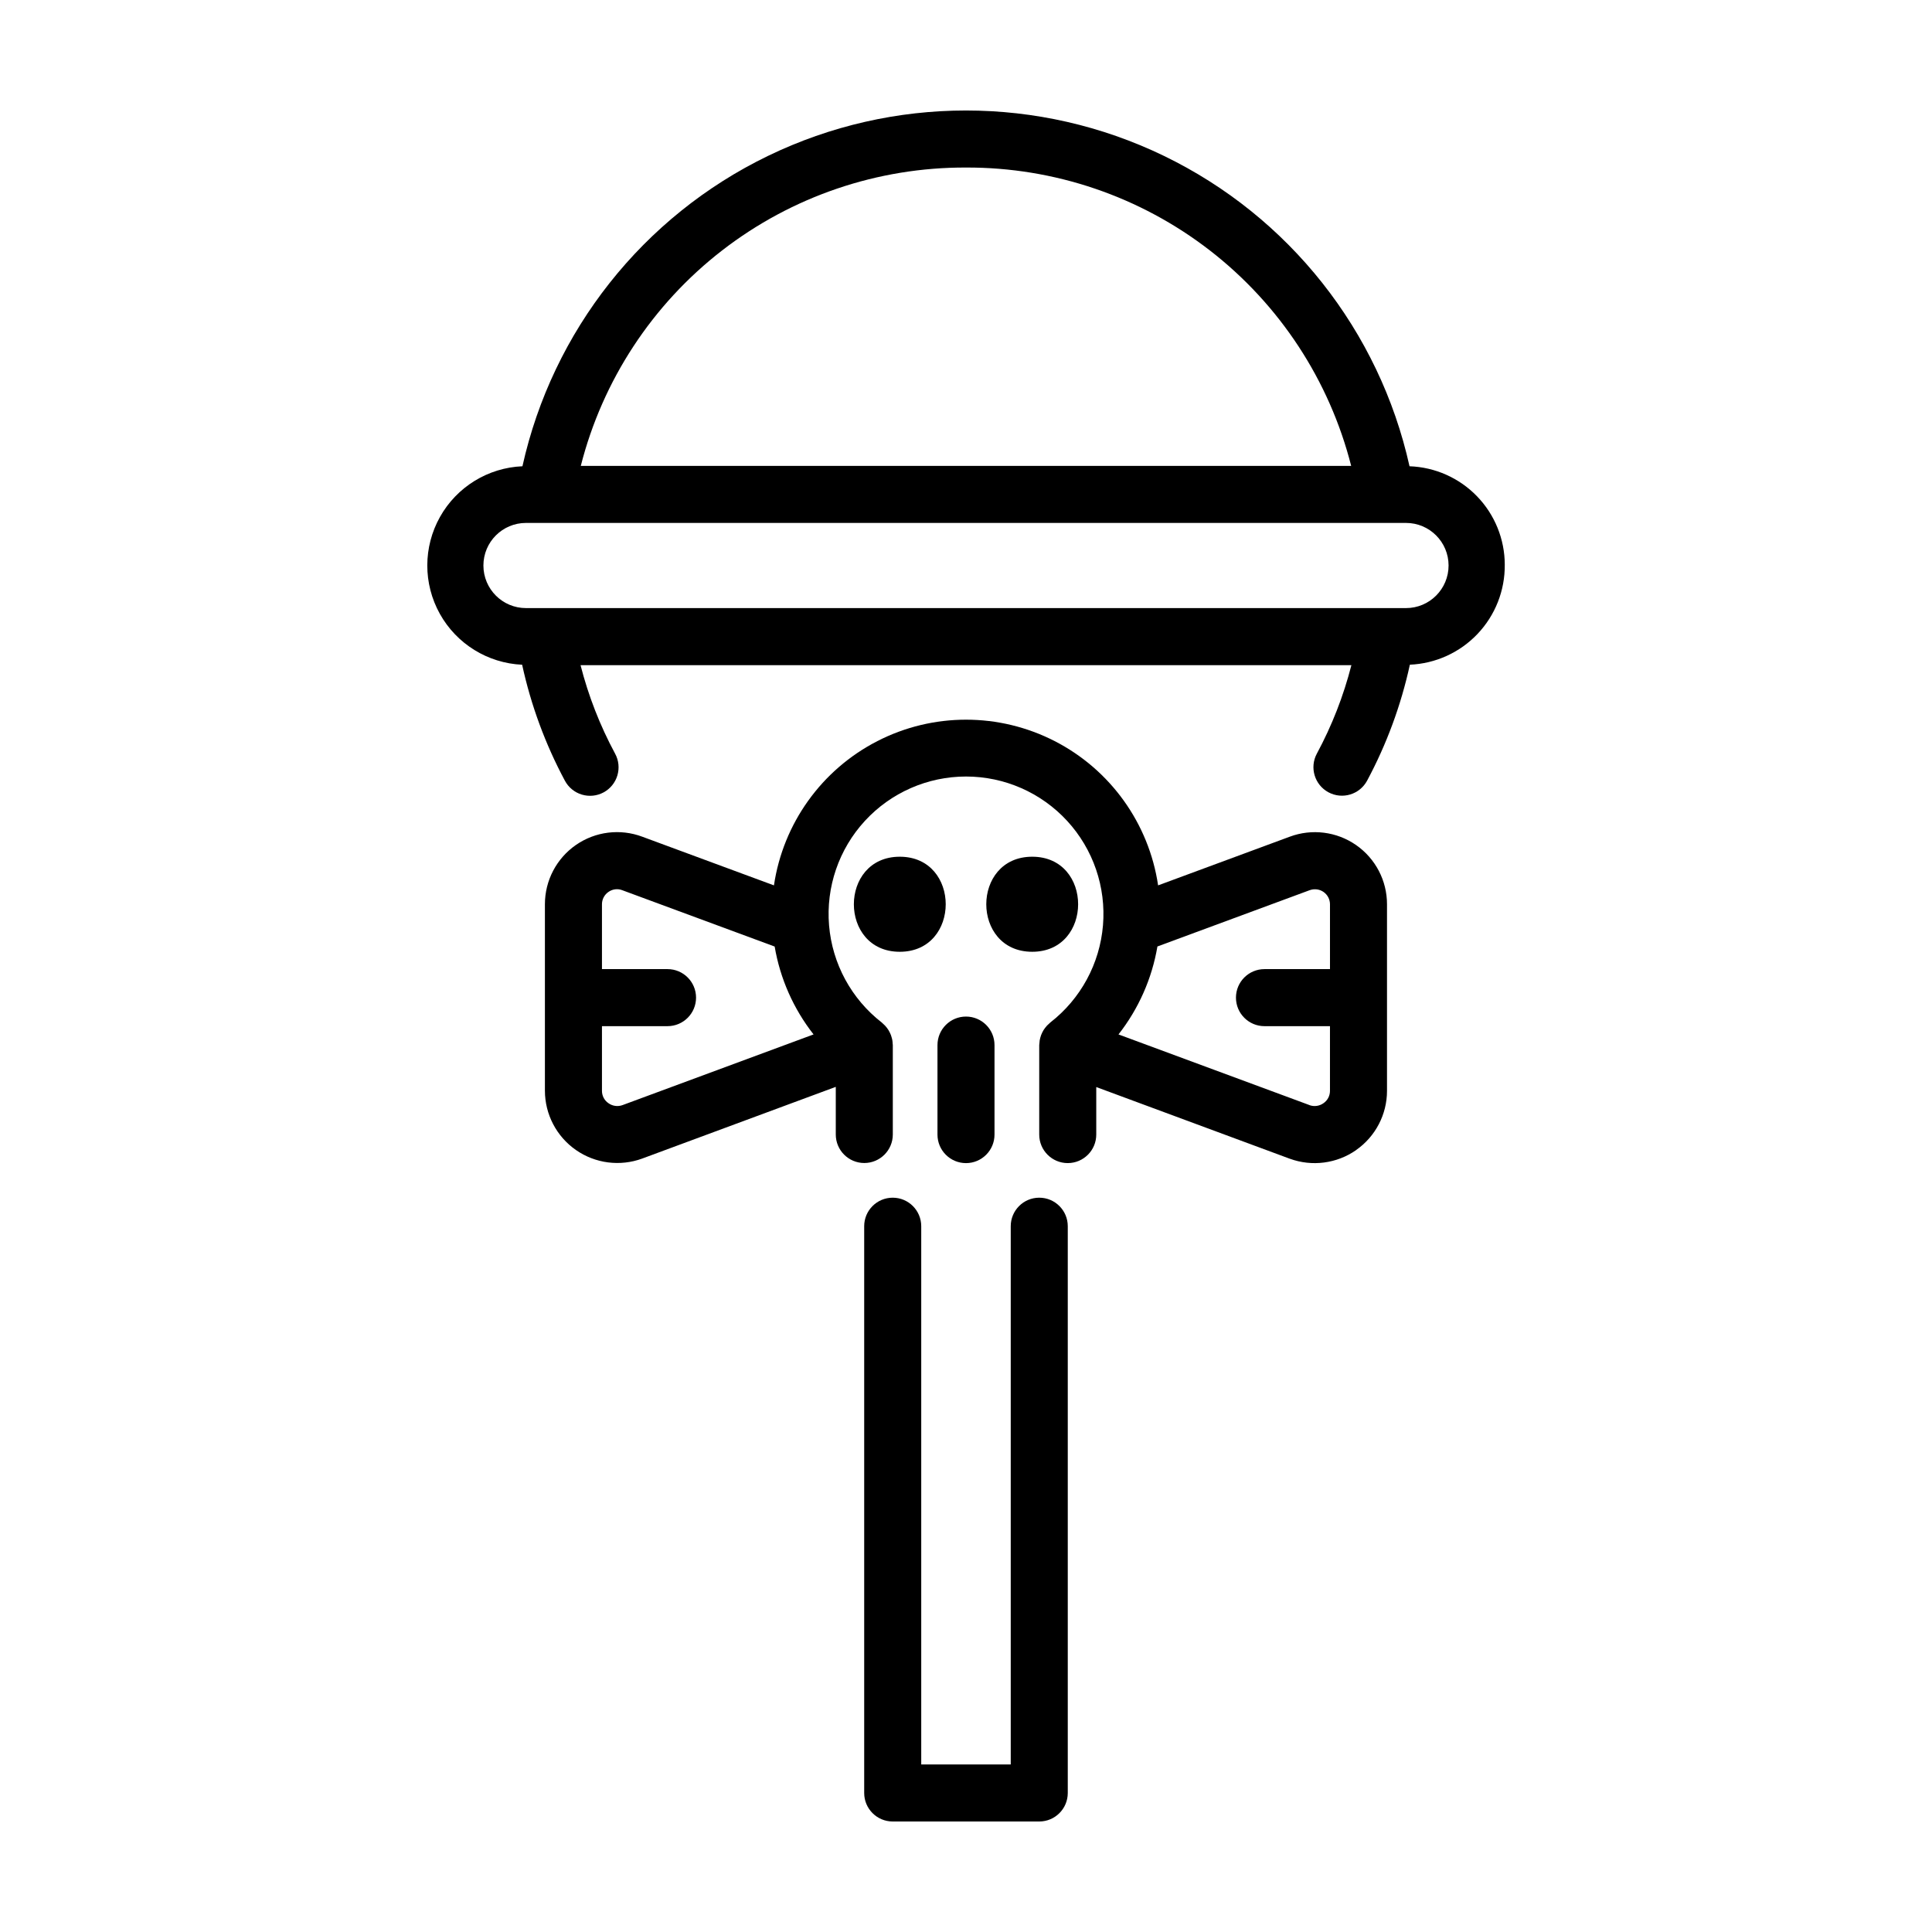
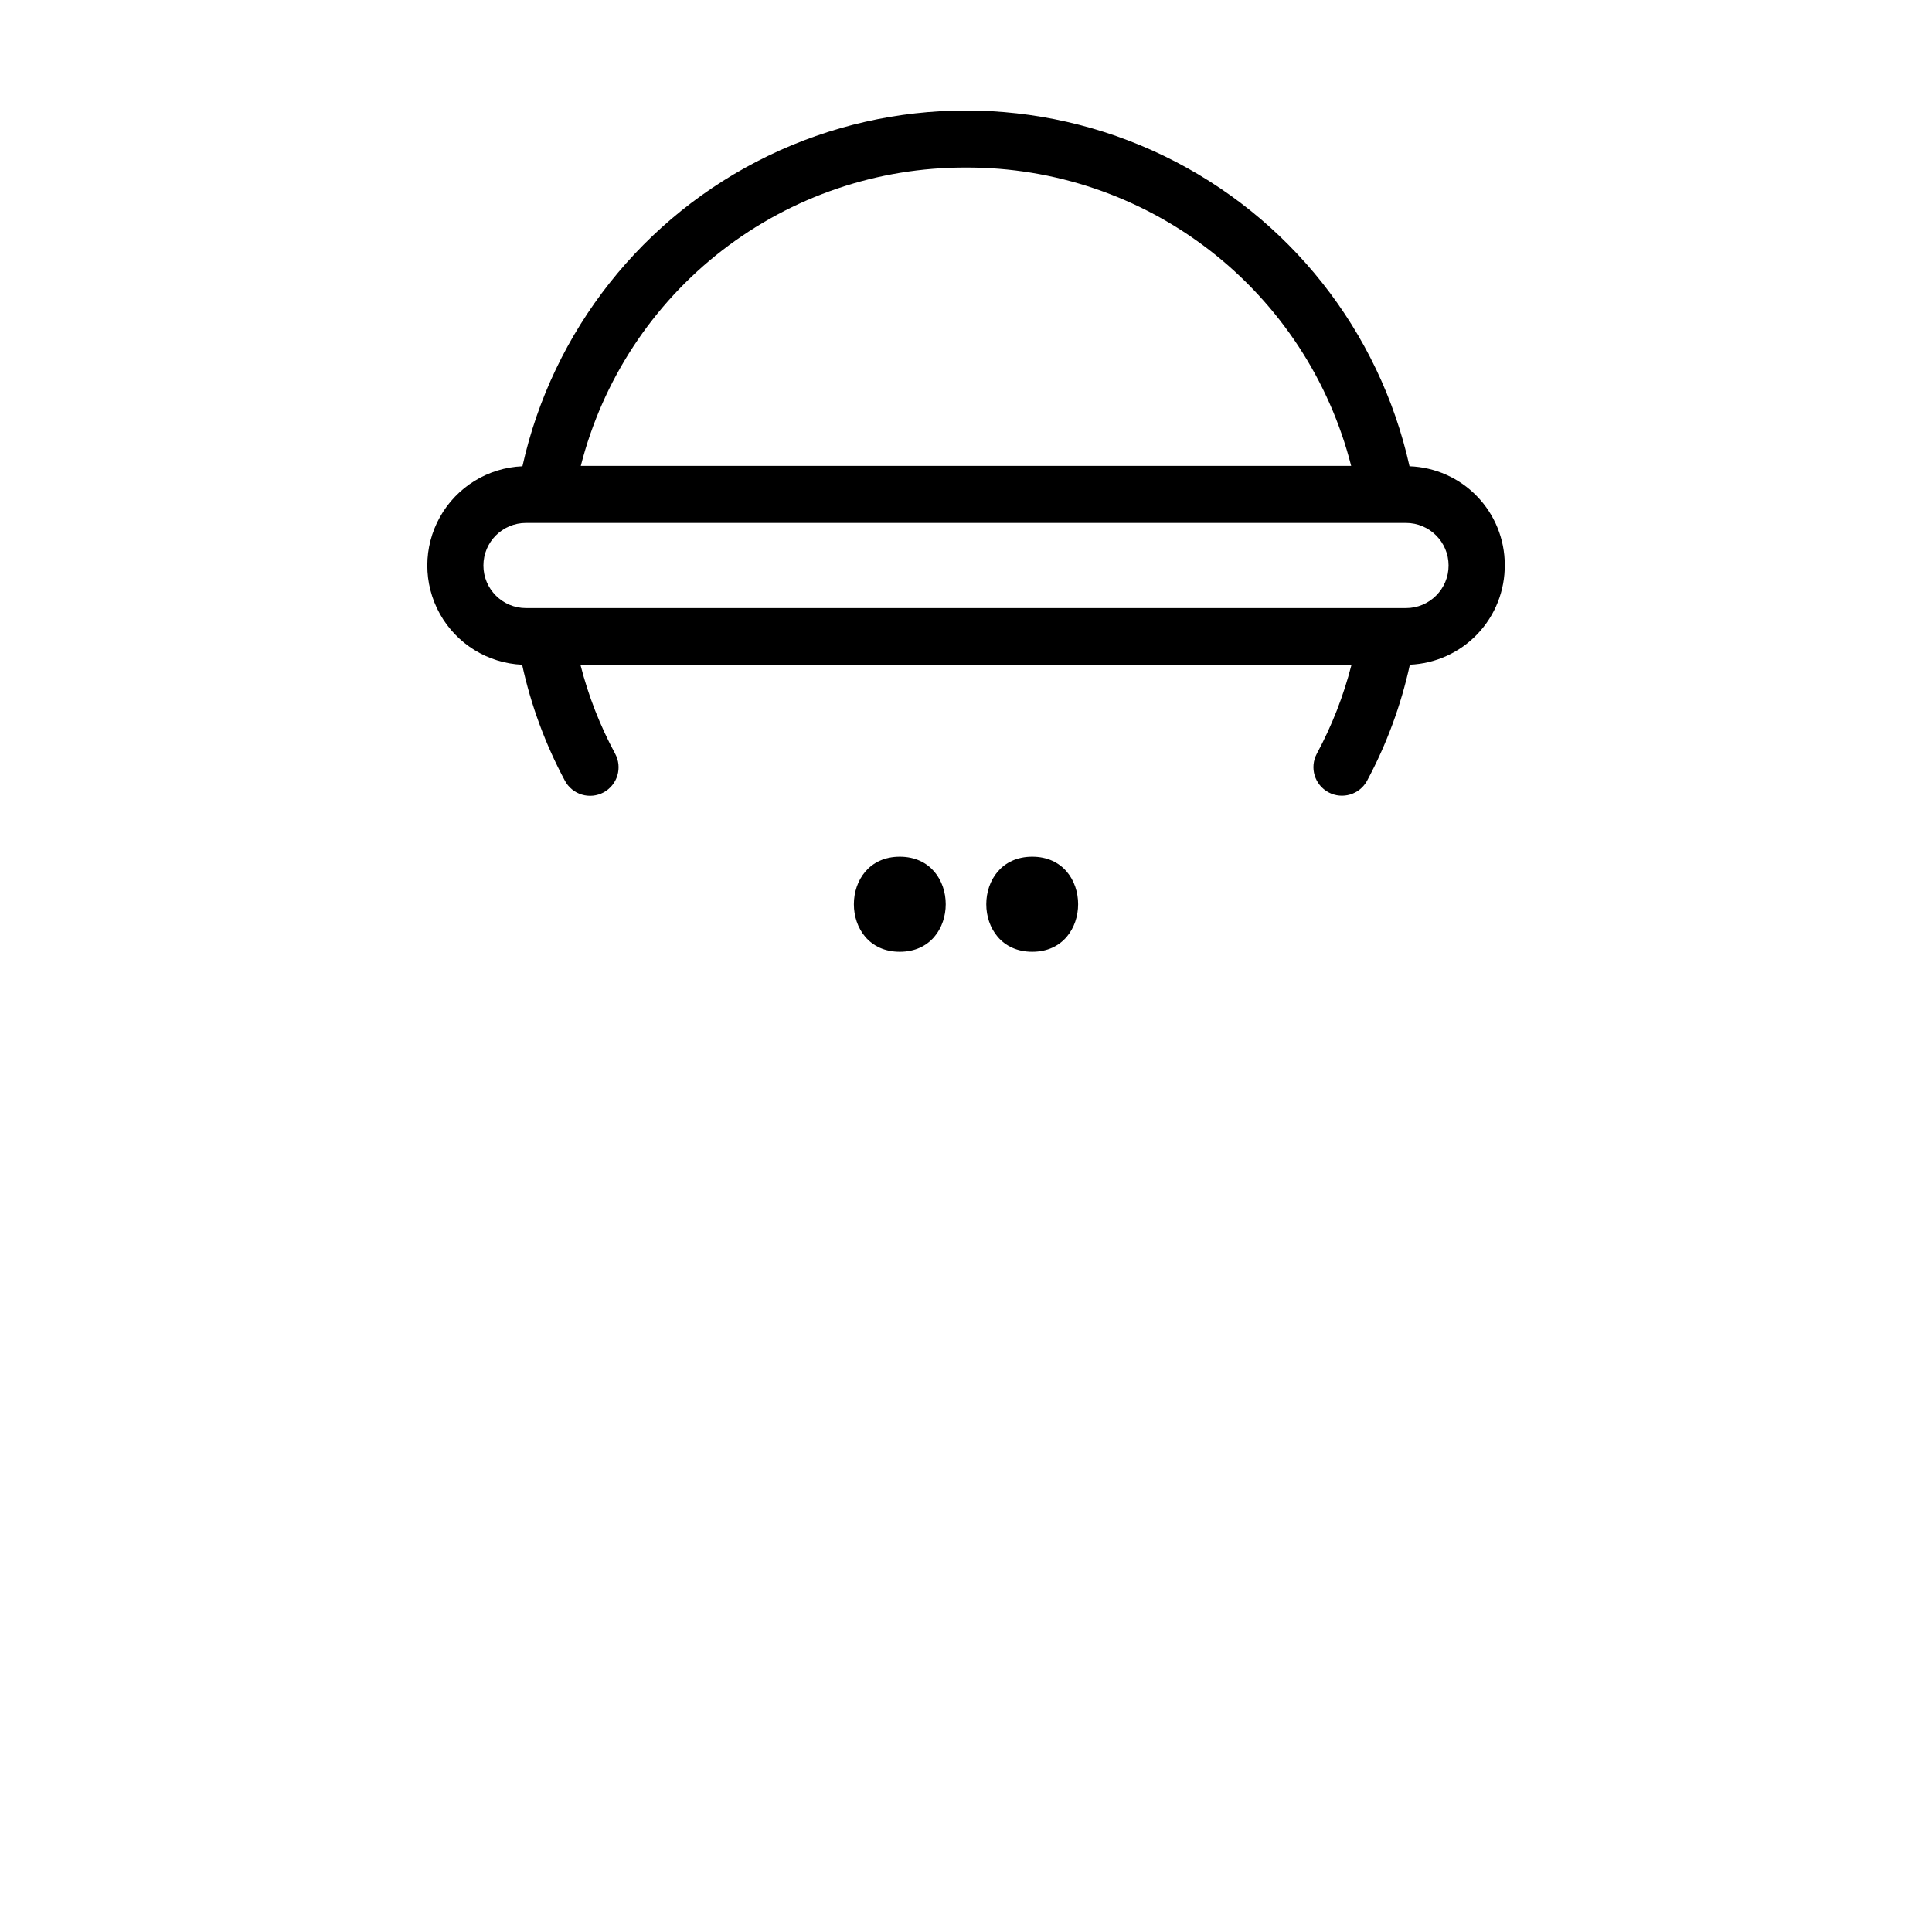
<svg xmlns="http://www.w3.org/2000/svg" fill="#000000" width="800px" height="800px" version="1.1" viewBox="144 144 512 512">
  <g>
-     <path d="m400 413.4c-4.176 0-7.559 3.387-7.559 7.559v23.719c0 4.176 3.383 7.559 7.559 7.559 4.172 0 7.555-3.383 7.555-7.559v-23.719c0-4.172-3.383-7.559-7.555-7.559z" />
-     <path d="m503.39 448.77c5.125-3.578 8.18-9.434 8.18-15.684v-24.562c0.004-0.047 0.004-0.098 0-0.145v-0.152-24.586c0.008-6.262-3.059-12.129-8.203-15.699-5.141-3.57-11.707-4.394-17.574-2.207l-34.883 12.898c-2.438-16.41-12.633-30.645-27.391-38.223-14.758-7.582-32.266-7.582-47.027 0-14.758 7.578-24.953 21.812-27.387 38.223l-34.875-12.891c-5.867-2.203-12.441-1.391-17.594 2.176-5.152 3.57-8.227 9.438-8.227 15.703v49.445c0.012 6.258 3.078 12.117 8.215 15.695s11.695 4.426 17.57 2.269l51.297-19v12.621c0 4.172 3.383 7.559 7.559 7.559 4.172 0 7.555-3.387 7.555-7.559v-23.699c0-0.156-0.035-0.301-0.047-0.457 0-0.262-0.035-0.504-0.074-0.785s-0.102-0.473-0.168-0.711h0.004c-0.062-0.238-0.133-0.473-0.219-0.703-0.086-0.227-0.188-0.449-0.293-0.664-0.105-0.215-0.223-0.438-0.352-0.648-0.133-0.211-0.273-0.402-0.418-0.594v-0.004c-0.145-0.195-0.301-0.383-0.469-0.562-0.176-0.191-0.371-0.367-0.57-0.543-0.117-0.102-0.211-0.215-0.336-0.312-8.043-6.25-13.105-15.582-13.953-25.73-0.848-10.152 2.594-20.195 9.492-27.691 6.894-7.496 16.617-11.762 26.805-11.762 10.184 0 19.906 4.266 26.801 11.762 6.898 7.496 10.34 17.539 9.492 27.691-0.848 10.148-5.91 19.48-13.953 25.73-0.125 0.098-0.223 0.211-0.336 0.316-0.391 0.324-0.738 0.695-1.039 1.102-0.145 0.191-0.289 0.387-0.418 0.594-0.133 0.207-0.242 0.43-0.352 0.645s-0.207 0.438-0.293 0.672c-0.086 0.23-0.16 0.465-0.223 0.703-0.059 0.238-0.121 0.469-0.16 0.711-0.039 0.242-0.059 0.504-0.074 0.785 0 0.156-0.047 0.301-0.047 0.457v0.434 0.207 23.078c0 4.176 3.383 7.559 7.555 7.559 4.176 0 7.559-3.383 7.559-7.559v-12.594l51.297 19v-0.004c5.883 2.148 12.441 1.293 17.574-2.289zm-194.41-11.906c-1.25 0.457-2.644 0.27-3.731-0.504-1.09-0.738-1.734-1.973-1.723-3.289v-17.129h17.379c4.172 0 7.555-3.383 7.555-7.559 0-4.172-3.383-7.559-7.555-7.559h-17.379v-17.18c-0.004-1.309 0.641-2.531 1.719-3.273 1.078-0.77 2.477-0.938 3.707-0.441l40.34 14.914v-0.004c1.445 8.5 4.988 16.508 10.309 23.293zm182.06 0-50.629-18.73c5.324-6.789 8.871-14.801 10.316-23.309l40.344-14.914v0.004c1.227-0.457 2.598-0.285 3.672 0.457 1.074 0.746 1.715 1.969 1.715 3.273v17.18h-17.359c-4.176 0-7.559 3.387-7.559 7.559 0 4.176 3.383 7.559 7.559 7.559h17.355v17.129c0.012 1.316-0.633 2.551-1.723 3.289-1.074 0.766-2.453 0.957-3.695 0.516z" />
    <path d="m382.45 371.04c-16.207 0-16.234 25.191 0 25.191 16.234 0 16.238-25.191 0-25.191z" />
    <path d="m417.55 396.23c16.207 0 16.234-25.191 0-25.191-16.23 0-16.238 25.191 0 25.191z" />
    <path d="m542.78 293.65c-0.012-6.769-2.652-13.27-7.359-18.133-4.707-4.867-11.117-7.715-17.883-7.953-7.988-35.926-31.965-66.227-65.094-82.258-33.129-16.031-71.77-16.031-104.9 0s-57.105 46.332-65.094 82.258c-9.121 0.383-17.395 5.469-21.855 13.438-4.461 7.965-4.477 17.676-0.039 25.656s12.695 13.09 21.816 13.504c2.336 10.719 6.148 21.062 11.328 30.73 0.945 1.777 2.559 3.102 4.484 3.68 1.926 0.582 4 0.375 5.769-0.578 1.77-0.953 3.09-2.574 3.66-4.5 0.574-1.93 0.355-4.004-0.605-5.769-3.996-7.414-7.07-15.289-9.156-23.445h204.28c-2.086 8.156-5.16 16.031-9.156 23.445-1.977 3.68-0.598 8.262 3.082 10.242 3.68 1.977 8.262 0.594 10.238-3.082 5.184-9.672 8.996-20.016 11.332-30.734 6.812-0.289 13.246-3.215 17.938-8.16 4.695-4.945 7.281-11.52 7.211-18.34zm-142.78-105.25c23.391-0.082 46.141 7.652 64.637 21.977 18.492 14.328 31.672 34.422 37.438 57.09h-204.16c5.766-22.672 18.945-42.766 37.441-57.09s41.246-22.059 64.641-21.977zm111.38 116.75h-0.328-222.12-0.312-5.227c-6.231 0-11.285-5.055-11.285-11.285 0-6.234 5.055-11.285 11.285-11.285h233.21c6.234 0 11.285 5.051 11.285 11.285 0 6.231-5.051 11.285-11.285 11.285z" />
-     <path d="m373.02 468.96v150.2c0 4.172 3.383 7.555 7.559 7.555h38.832c4.176 0 7.559-3.383 7.559-7.555v-150.2c0-4.176-3.383-7.559-7.559-7.559-4.172 0-7.555 3.383-7.555 7.559v142.64h-23.719v-142.64c0-4.176-3.387-7.559-7.559-7.559-4.176 0-7.559 3.383-7.559 7.559z" />
  </g>
</svg>